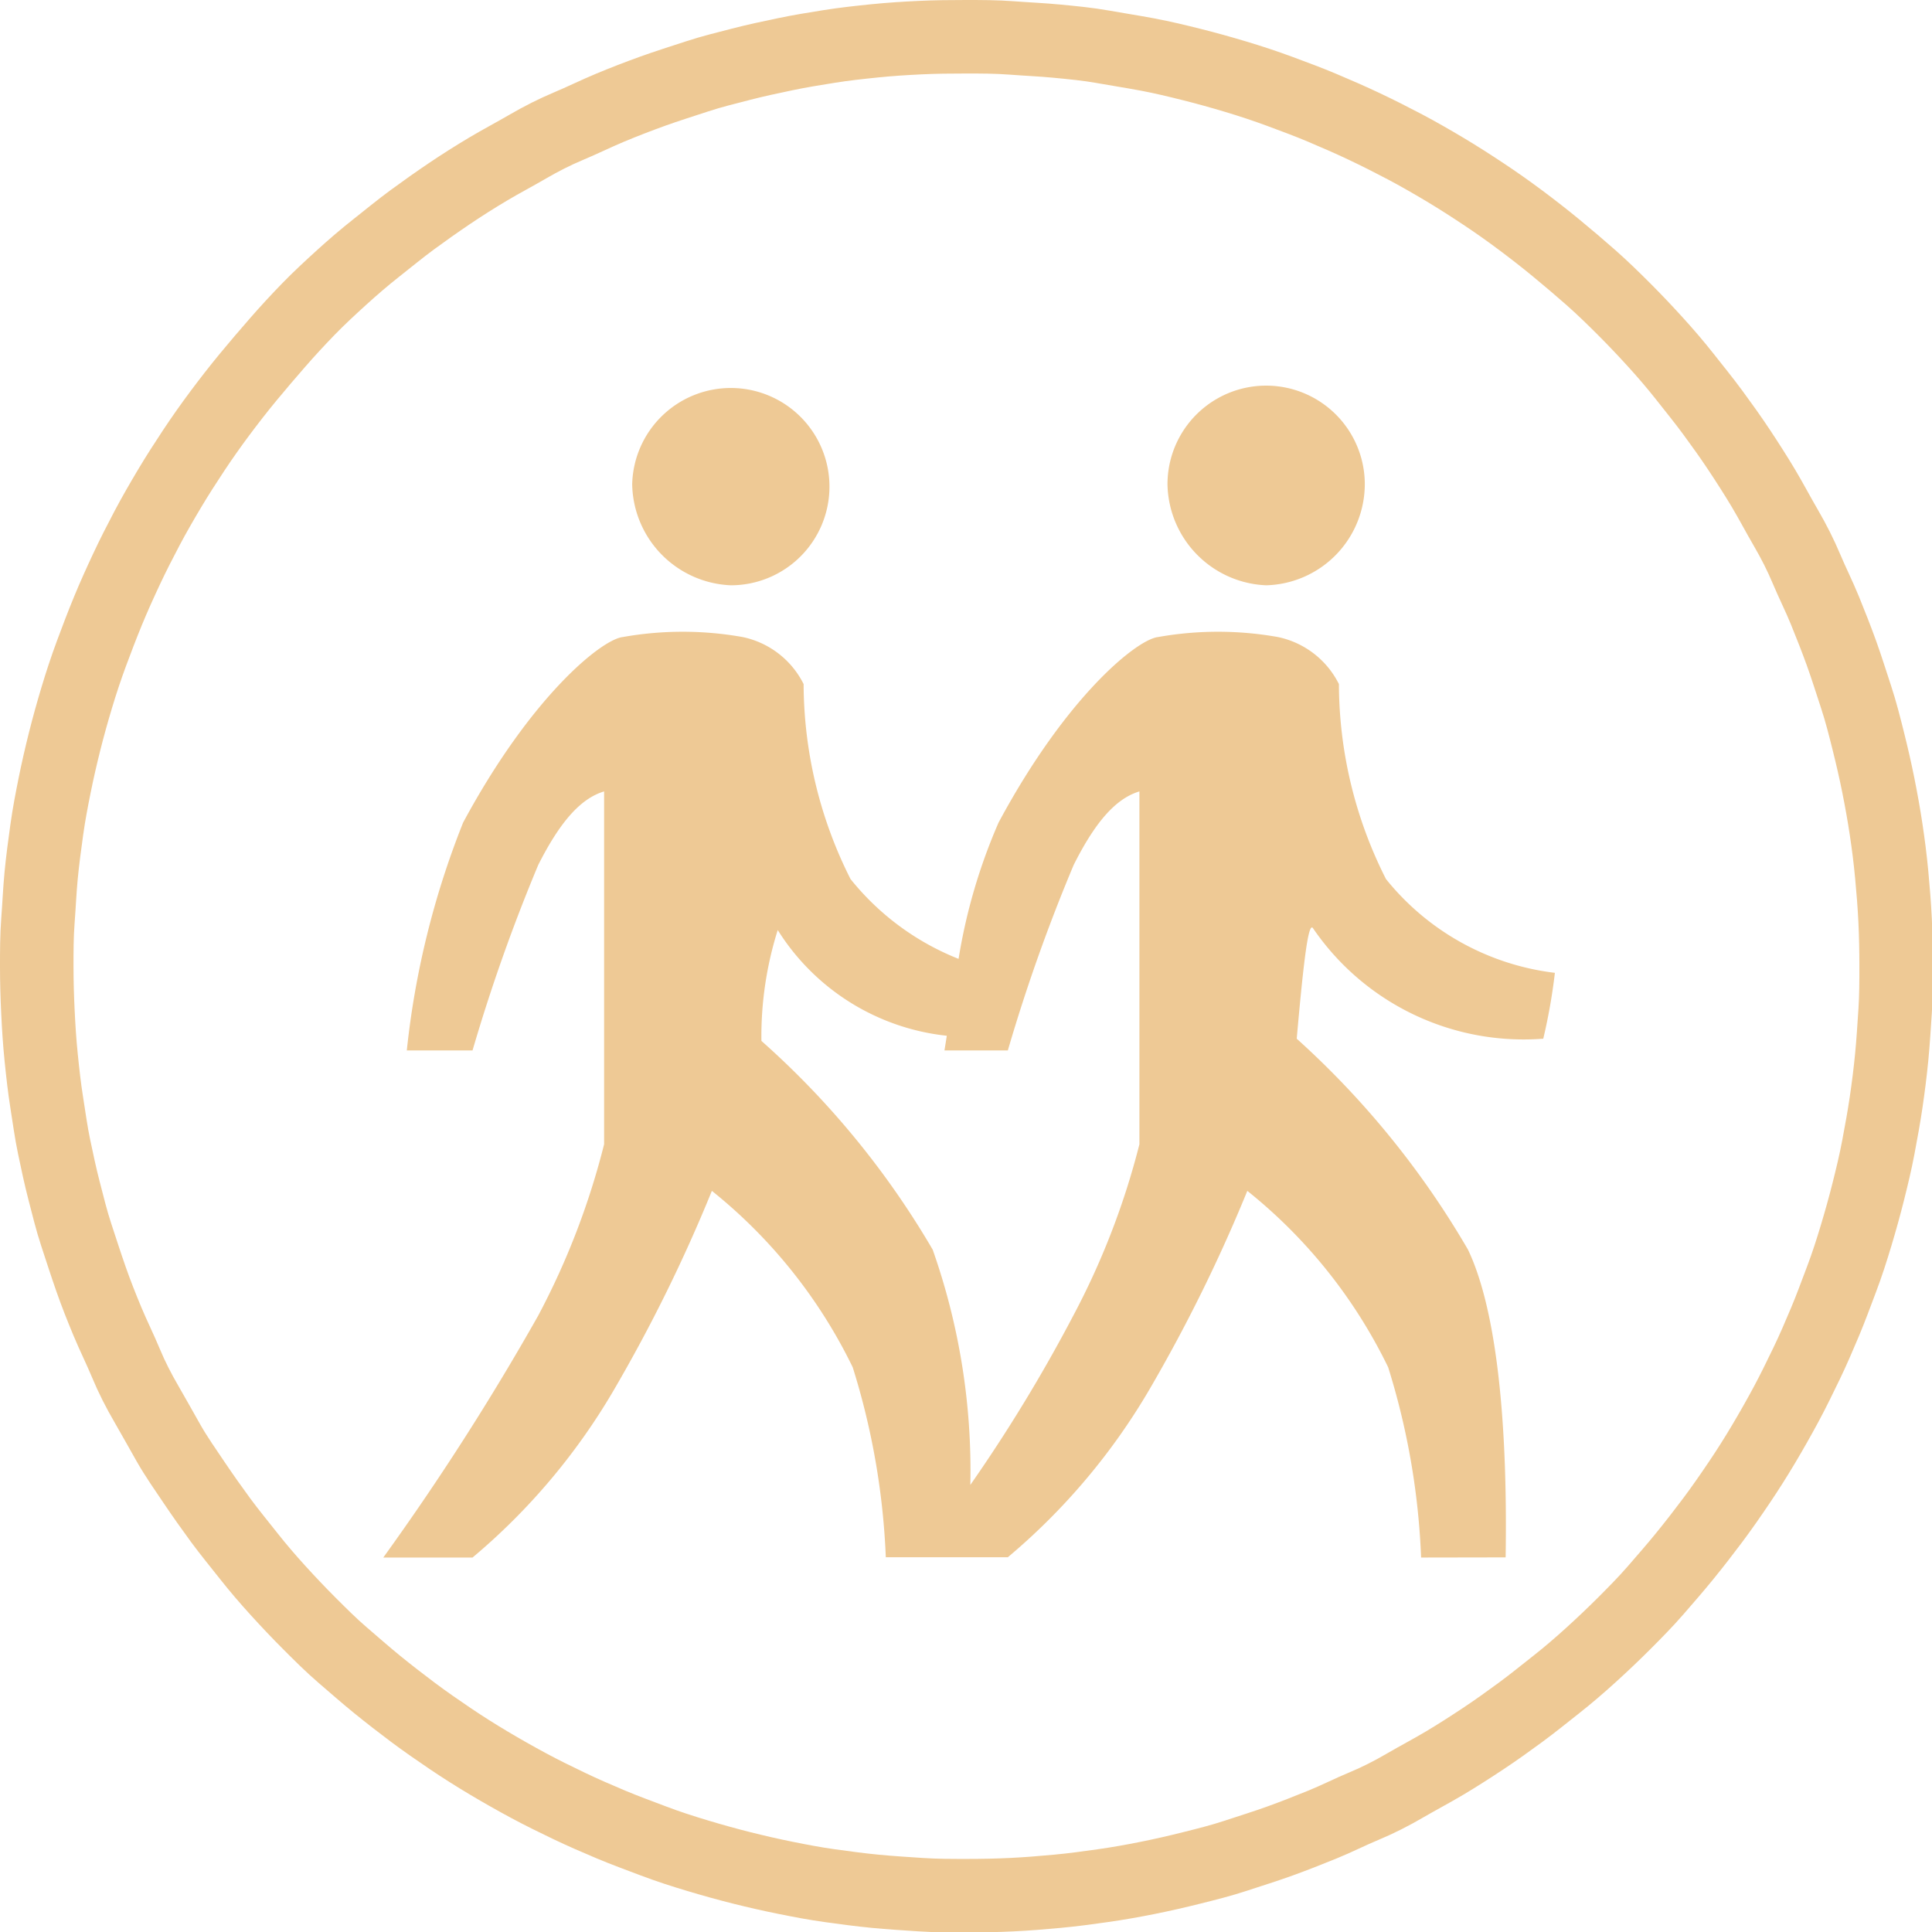
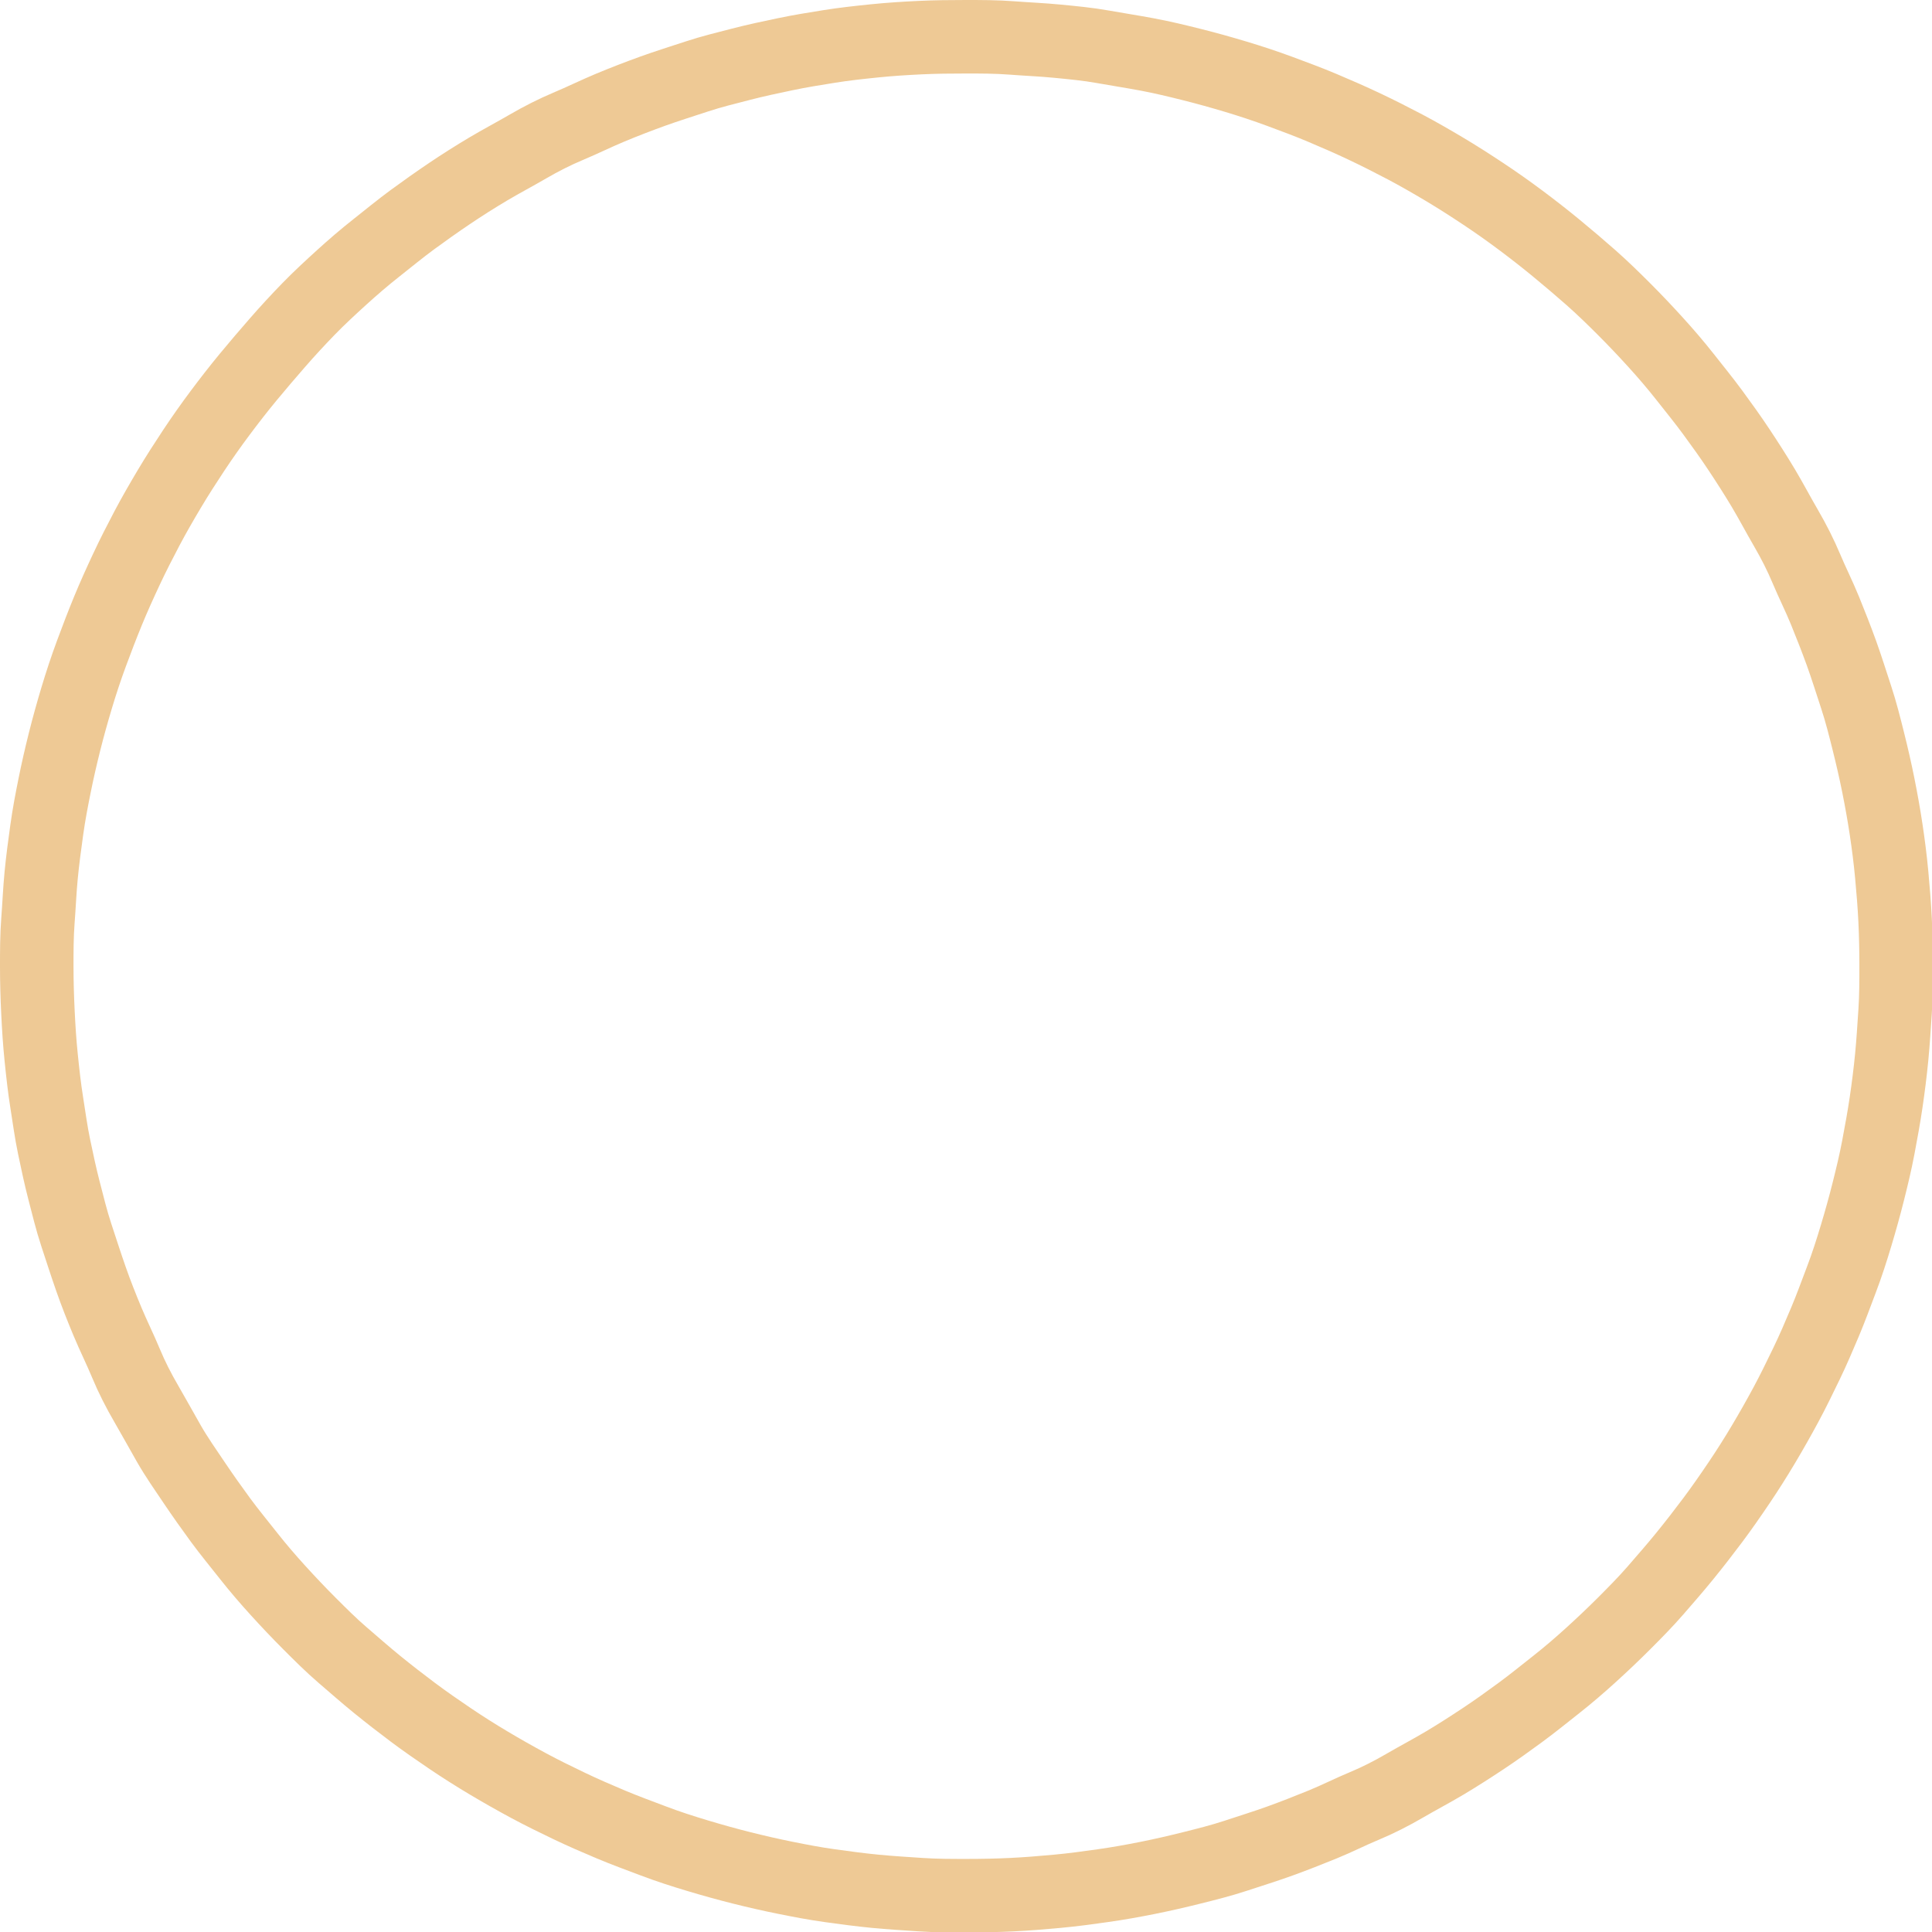
<svg xmlns="http://www.w3.org/2000/svg" id="Layer_2" data-name="Layer 2" viewBox="0 0 131.41 131.41">
  <defs>
    <style>.cls-1{fill:none;stroke:#eec995;stroke-width:5px;}.cls-2{fill:#eec995;}</style>
  </defs>
  <path class="cls-1" d="M65.71,2.5c1,0,2.06,0,3.1.08s2.06.12,3.09.22S74,3,75,3.18s2,.33,3.06.53,2,.43,3,.68,2,.53,3,.83,2,.63,3,1,1.94.72,2.89,1.12,1.91.82,2.84,1.26,1.86.91,2.77,1.39,1.81,1,2.7,1.53,1.76,1.09,2.62,1.66,1.71,1.17,2.54,1.79,1.64,1.25,2.44,1.91,1.59,1.33,2.35,2,1.52,1.41,2.25,2.14,1.44,1.48,2.14,2.25,1.37,1.55,2,2.35,1.29,1.61,1.9,2.44,1.22,1.68,1.79,2.54,1.13,1.73,1.66,2.62,1,1.79,1.53,2.7,1,1.84,1.39,2.77.87,1.88,1.26,2.84.77,1.92,1.12,2.89.67,2,1,3,.58,2,.83,3,.48,2,.68,3,.38,2,.53,3,.28,2,.38,3.08.18,2.06.23,3.09.07,2.07.07,3.11,0,2.06-.07,3.1-.13,2.06-.23,3.09-.23,2.06-.38,3.08-.33,2-.53,3.06-.43,2-.68,3-.53,2-.83,3-.62,2-1,3-.72,1.94-1.12,2.89-.81,1.91-1.26,2.84-.9,1.86-1.39,2.77-1,1.81-1.53,2.7-1.08,1.76-1.66,2.62-1.17,1.71-1.79,2.54-1.25,1.64-1.9,2.44-1.34,1.59-2,2.35-1.41,1.52-2.14,2.25-1.48,1.44-2.25,2.14-1.55,1.37-2.35,2-1.61,1.29-2.44,1.9-1.68,1.22-2.54,1.79-1.73,1.13-2.62,1.66-1.79,1-2.7,1.53-1.83,1-2.77,1.39-1.88.87-2.84,1.26-1.92.77-2.89,1.12-2,.67-3,1-2,.58-3,.83-2,.48-3,.68-2,.38-3.06.53-2,.28-3.08.38-2.06.18-3.09.23-2.07.07-3.1.07-2.07,0-3.11-.07-2.06-.13-3.09-.23-2-.23-3.08-.38-2-.33-3-.53-2-.43-3-.68-2-.53-3-.83-2-.62-3-1-1.94-.72-2.89-1.12-1.9-.81-2.84-1.26-1.86-.9-2.77-1.39-1.81-1-2.7-1.53-1.76-1.08-2.62-1.66-1.71-1.17-2.54-1.79-1.64-1.25-2.44-1.9-1.58-1.34-2.35-2-1.52-1.41-2.25-2.14-1.44-1.48-2.14-2.25-1.37-1.55-2-2.35-1.3-1.61-1.91-2.44-1.21-1.68-1.79-2.54S12,99.09,11.49,98.2s-1-1.79-1.53-2.7-1-1.83-1.39-2.77-.86-1.88-1.26-2.84S6.54,88,6.19,87s-.67-2-1-3-.57-2-.83-3-.47-2-.68-3S3.34,76,3.18,75s-.27-2-.38-3.08-.17-2.06-.22-3.09-.08-2.07-.08-3.1,0-2.07.08-3.11.12-2.06.22-3.09.23-2,.38-3.08.33-2,.53-3,.43-2,.68-3,.53-2,.83-3,.63-2,1-3,.73-1.94,1.12-2.89.82-1.9,1.26-2.84.91-1.86,1.39-2.77,1-1.81,1.53-2.7,1.09-1.76,1.66-2.62,1.17-1.71,1.79-2.54,1.25-1.64,1.91-2.44,1.33-1.58,2-2.35S20.28,21.74,21,21s1.48-1.44,2.25-2.14,1.55-1.37,2.35-2,1.61-1.3,2.44-1.91,1.68-1.21,2.54-1.79,1.73-1.13,2.62-1.66,1.79-1,2.7-1.53,1.84-1,2.77-1.39,1.88-.86,2.84-1.26,1.92-.77,2.89-1.12,2-.67,3-1,2-.57,3-.83,2-.47,3-.68,2-.37,3-.53,2-.27,3.08-.38,2.06-.17,3.09-.22S64.67,2.5,65.71,2.5Z" />
-   <path class="cls-2" d="M43,32.94a6.71,6.71,0,1,1,6.71,6.87A7,7,0,0,1,43,32.94Zm36.41,0a6.71,6.71,0,1,1,13.42,0,6.89,6.89,0,0,1-6.71,6.87A7,7,0,0,1,79.41,32.94ZM51.79,70.8A58.16,58.16,0,0,1,63.44,85,45.18,45.18,0,0,1,66,101a106.87,106.87,0,0,0,7-11.51A52,52,0,0,0,77.5,77.83v-24c-1.6.48-3,2.07-4.47,5a117.49,117.49,0,0,0-4.48,12.62H64.24l.16-1a15.52,15.52,0,0,1-11.5-7.19A24,24,0,0,0,51.79,70.8Zm44.87,35.14A49.78,49.78,0,0,0,94.42,93a34.8,34.8,0,0,0-9.58-12,107.62,107.62,0,0,1-6.7,13.58,43.72,43.72,0,0,1-9.59,11.34h-8.3A49.78,49.78,0,0,0,58,93a34.92,34.92,0,0,0-9.58-12A106.35,106.35,0,0,1,41.72,94.6a43.48,43.48,0,0,1-9.58,11.34H26.07A175.69,175.69,0,0,0,36.61,89.48a51.56,51.56,0,0,0,4.48-11.65v-24c-1.6.48-3,2.07-4.48,5a119.64,119.64,0,0,0-4.47,12.62H27.67a58.18,58.18,0,0,1,3.83-15.5c4.64-8.62,9.43-12.46,10.86-12.62a23.24,23.24,0,0,1,8.15,0,6,6,0,0,1,4.15,3.2,29.61,29.61,0,0,0,3.19,13.26,17.85,17.85,0,0,0,7.35,5.43,38.43,38.43,0,0,1,2.72-9.27c4.63-8.62,9.42-12.46,10.85-12.62a23.24,23.24,0,0,1,8.15,0,6,6,0,0,1,4.15,3.2,29.49,29.49,0,0,0,3.2,13.26,17.41,17.41,0,0,0,11.49,6.38,39.32,39.32,0,0,1-.79,4.48,17.35,17.35,0,0,1-15.66-7.51c-.31-.48-.63,2.08-1.11,7.51A59.63,59.63,0,0,1,99.85,85c1.76,3.68,2.72,10.7,2.56,20.93Z" />
</svg>